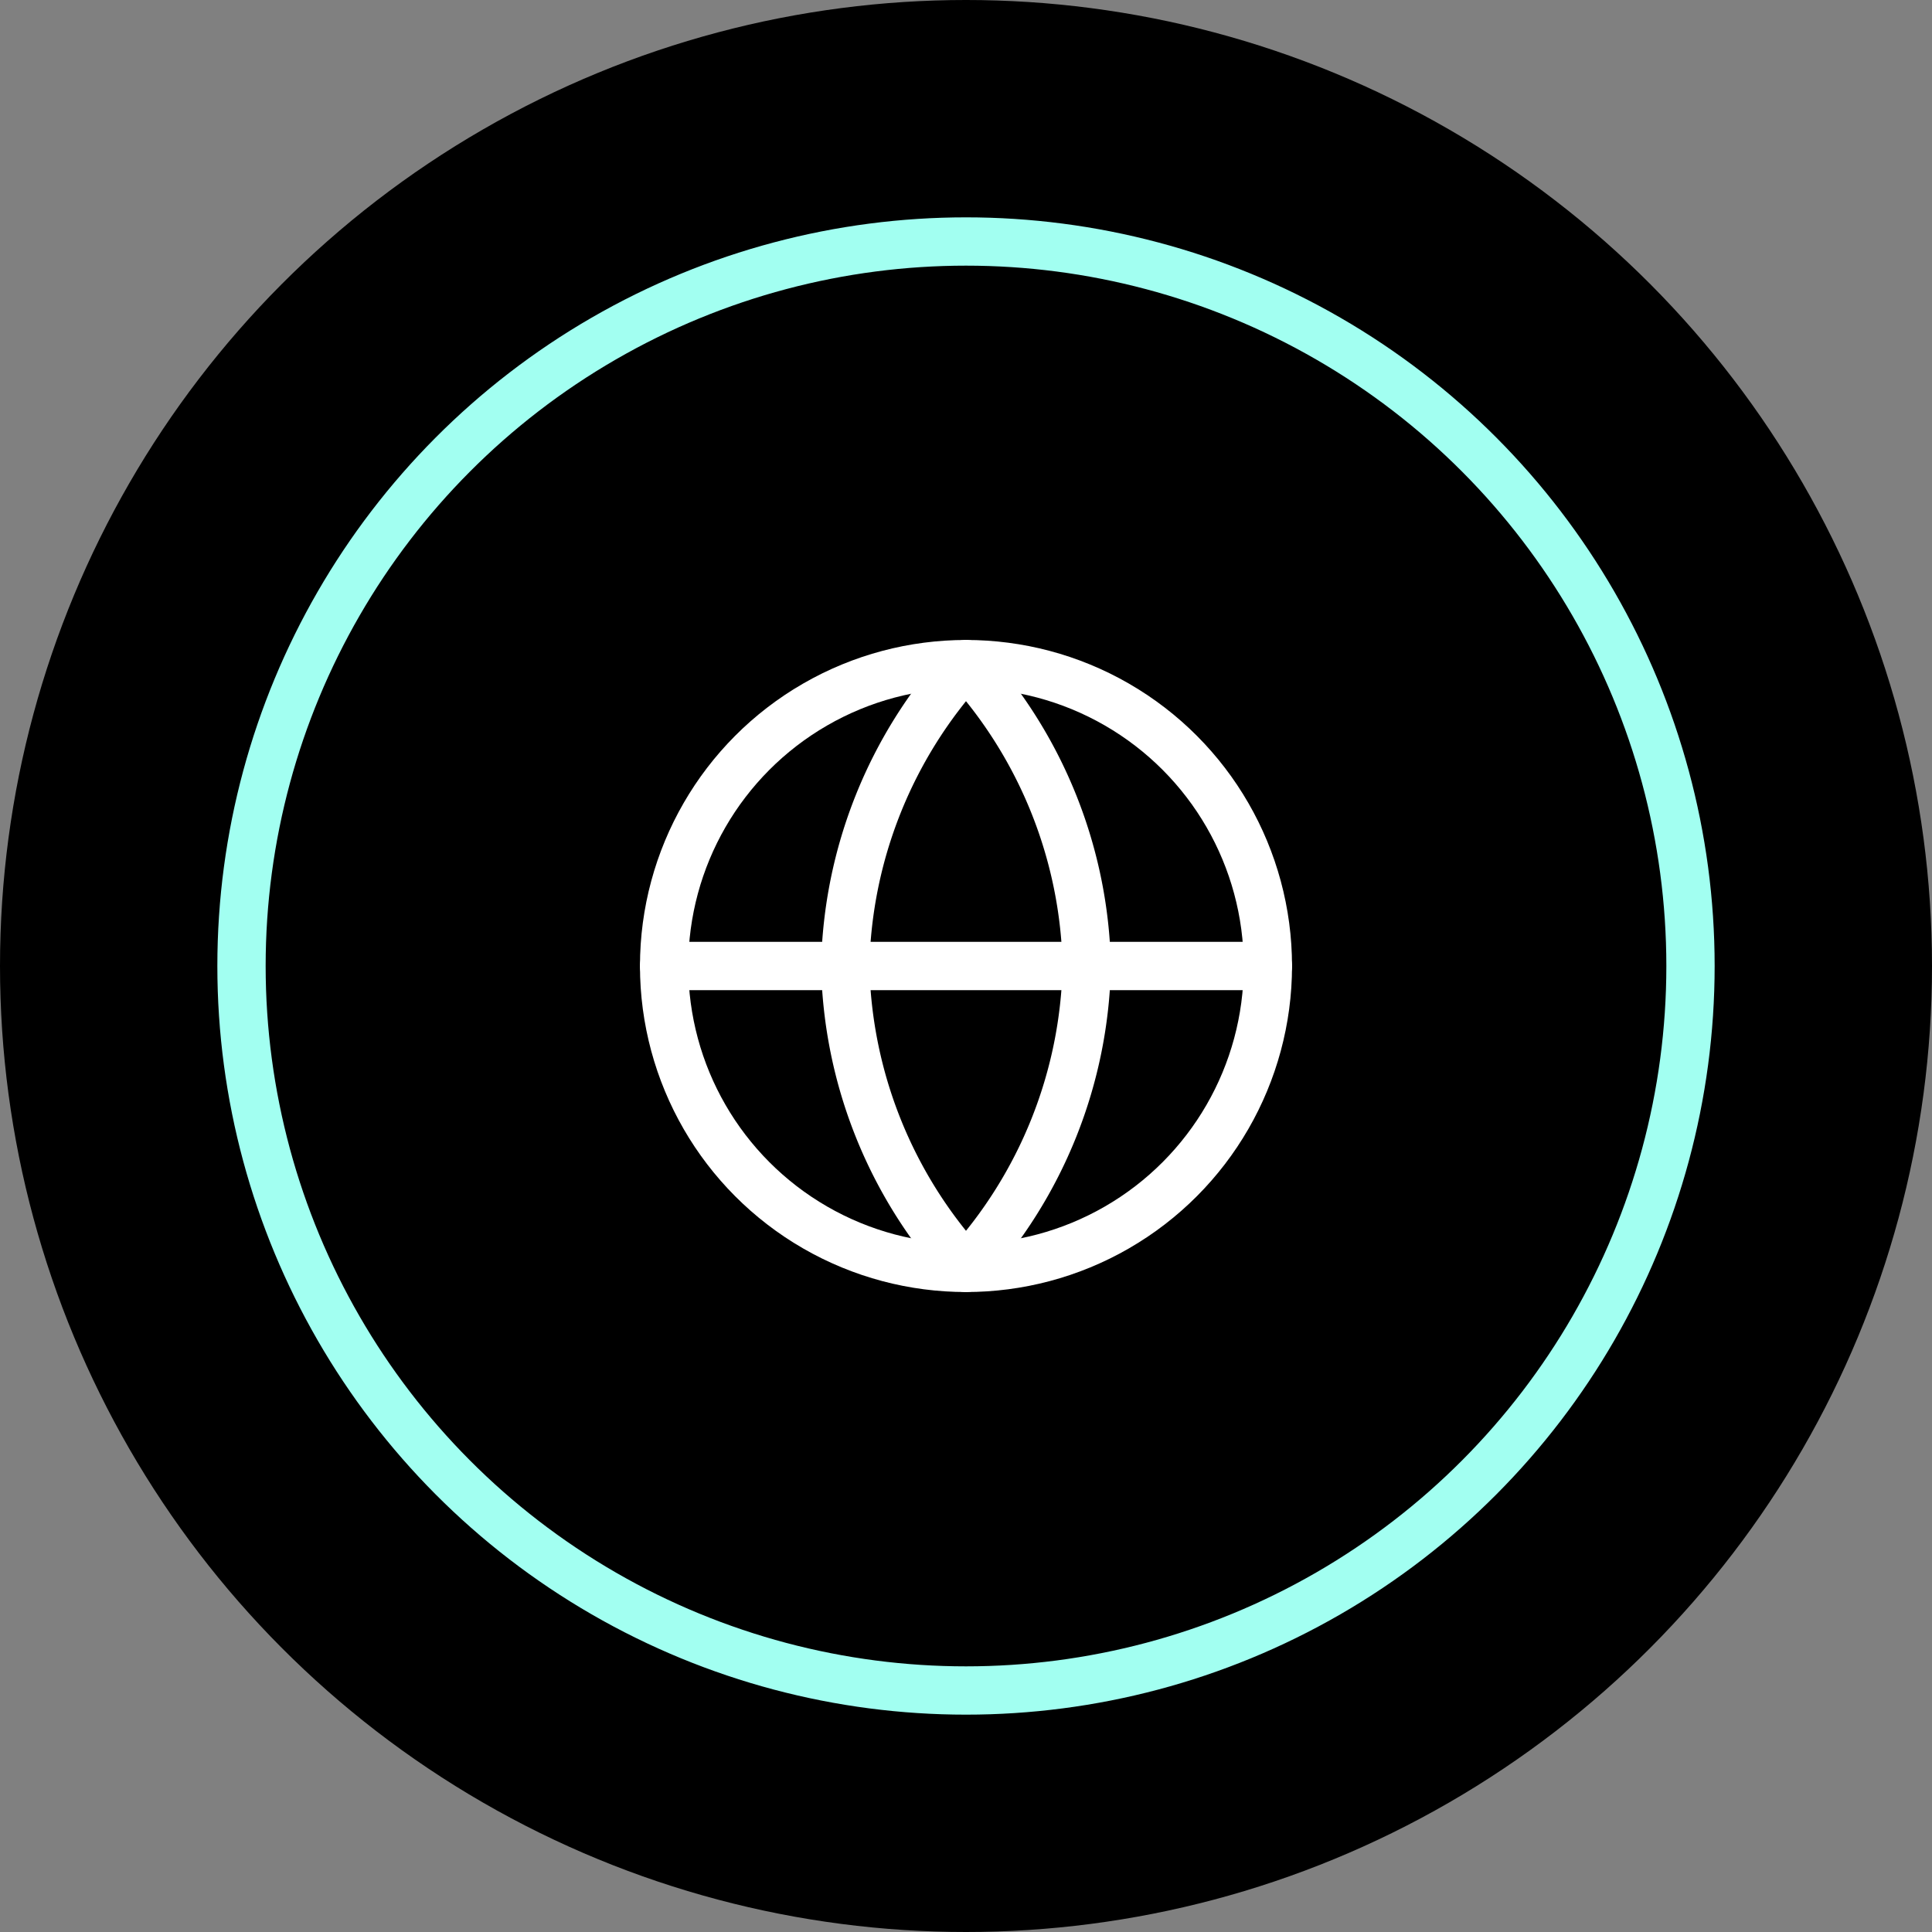
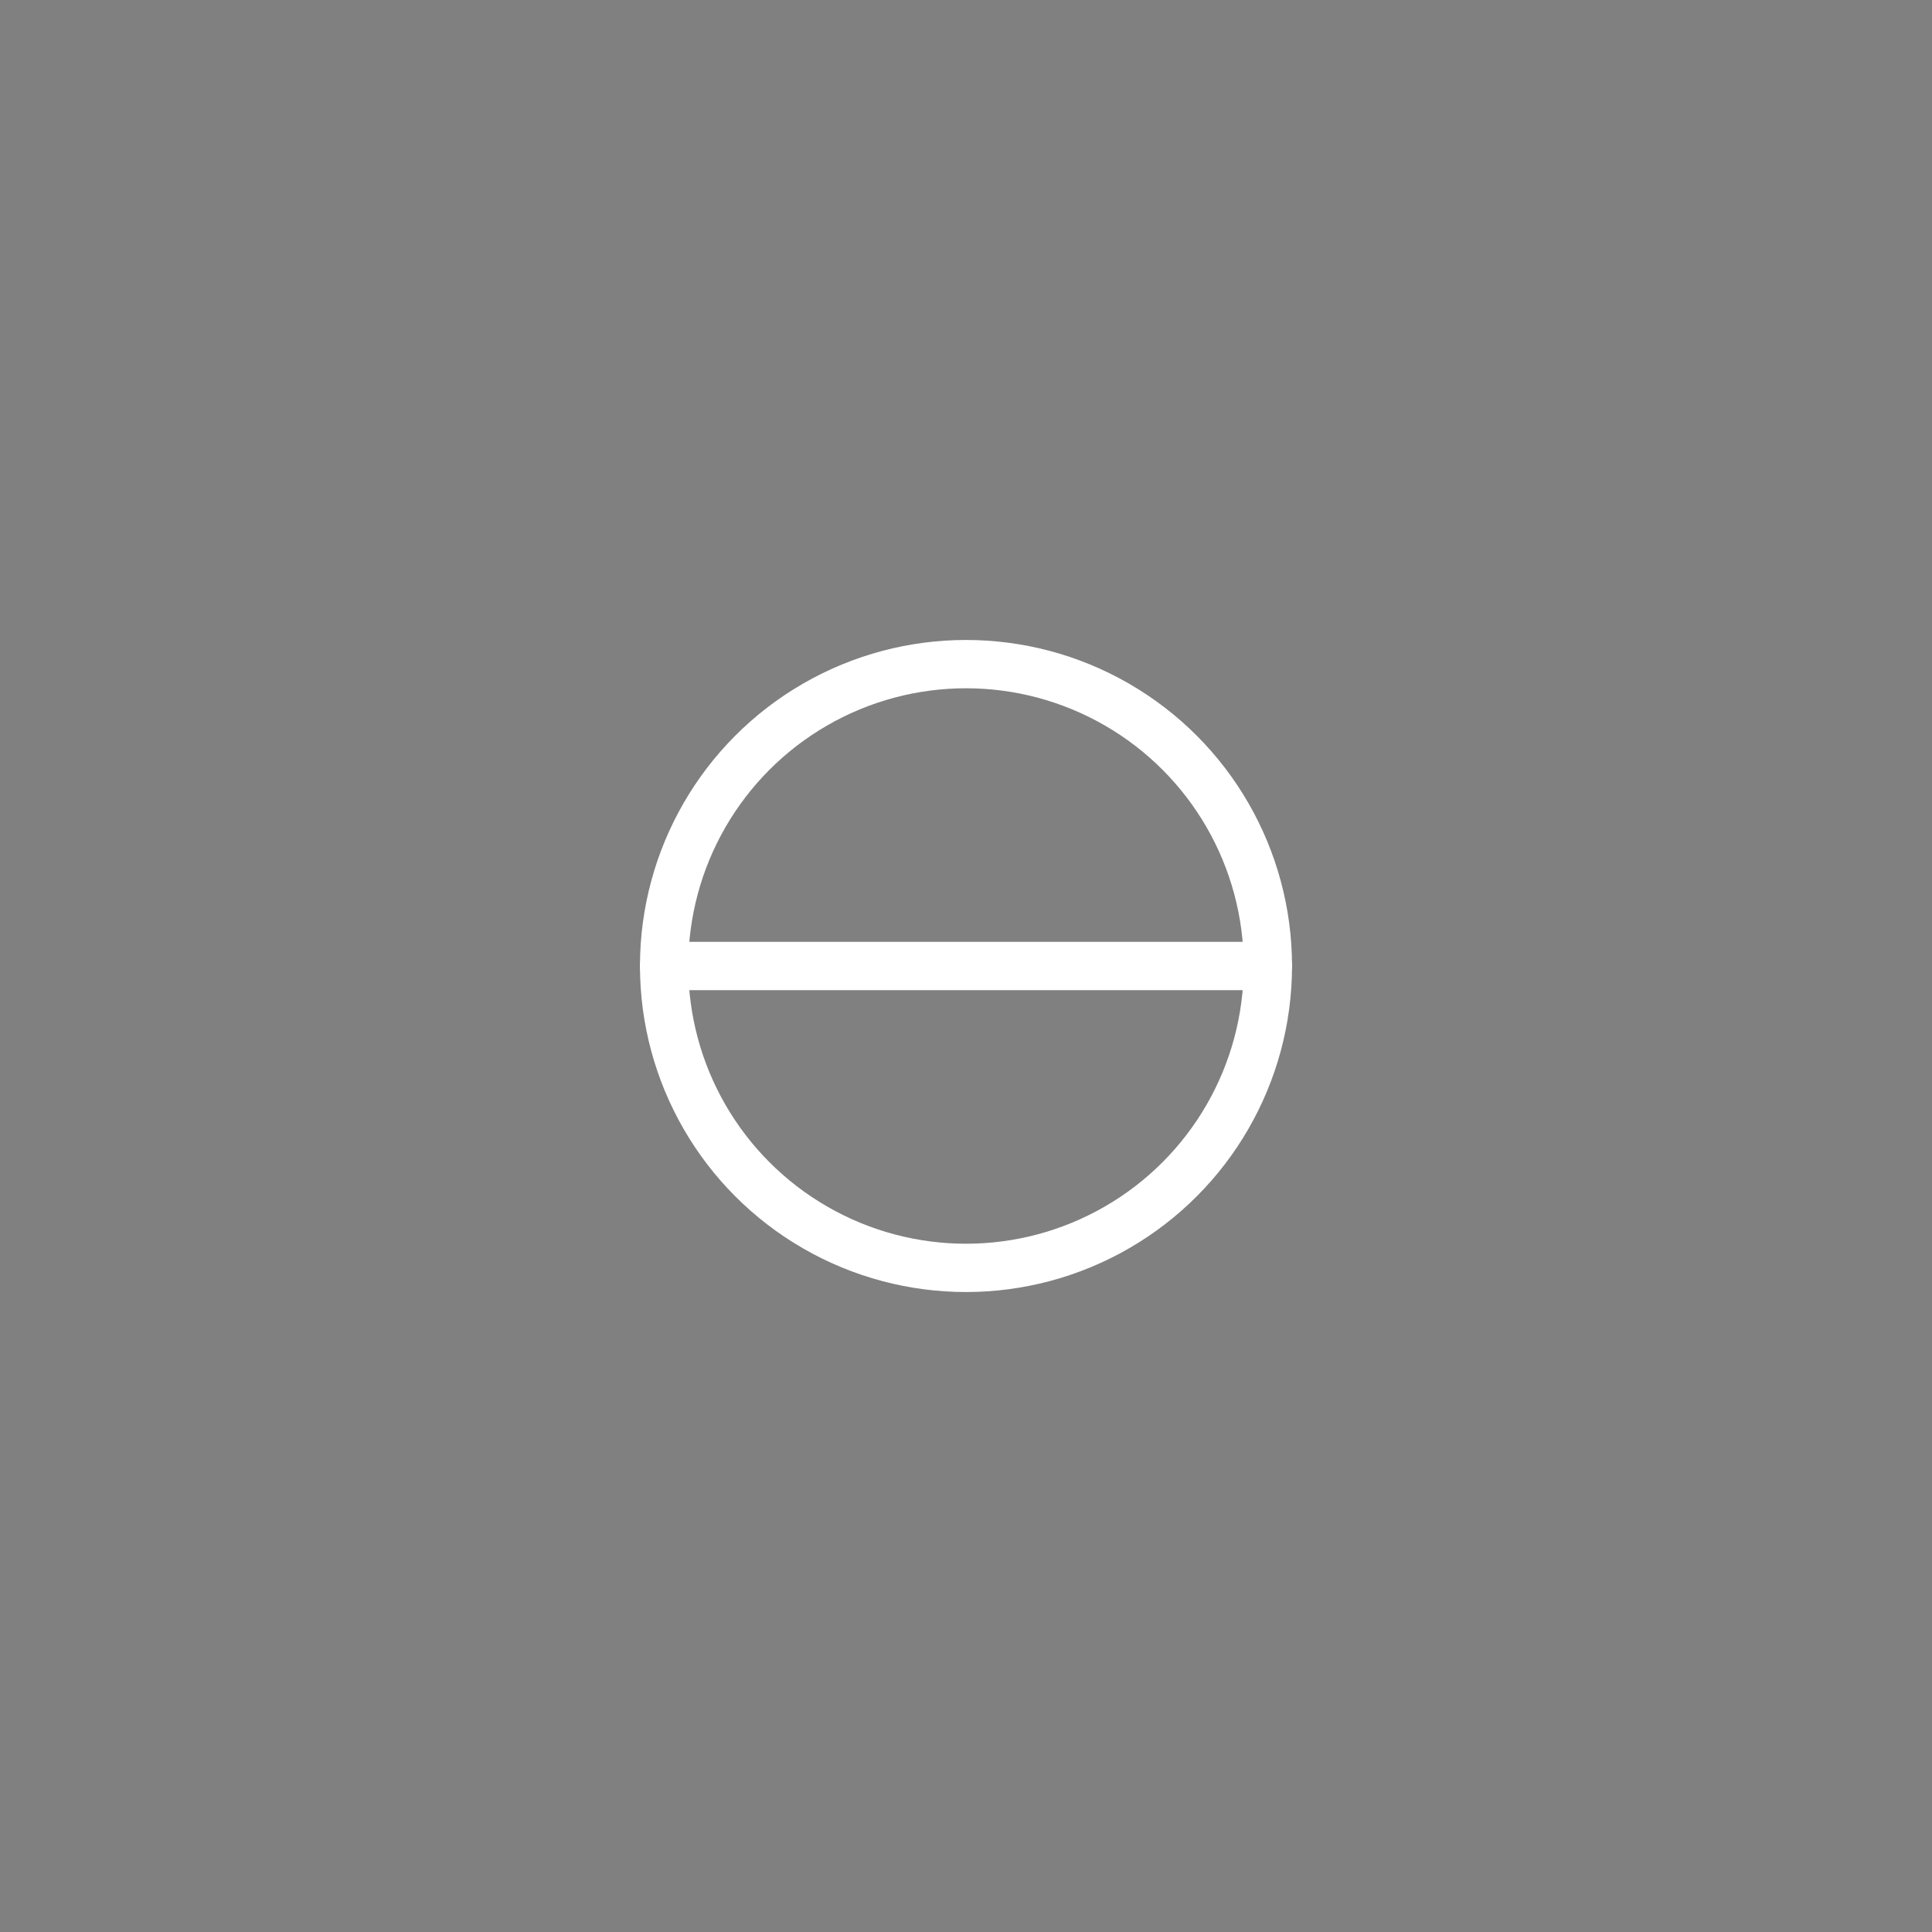
<svg xmlns="http://www.w3.org/2000/svg" width="80" height="80" viewBox="0 0 80 80">
  <rect x="0" y="0" width="80" height="80" fill="#808080" stroke="none" />
  <defs>
    <style>.a,.b,.c{fill:none;}.a{stroke:#a2fff1;}.a,.c{stroke-width:2px;}.c{stroke:#fff;stroke-linecap:round;stroke-linejoin:round;}</style>
  </defs>
  <g transform="translate(-249 -806)">
-     <circle cx="40" cy="40" r="40" transform="translate(249 806)" />
-     <circle class="a" cx="30" cy="30" r="30" transform="translate(259 816)" />
    <g transform="translate(274 831)">
      <rect class="b" width="30" height="30" />
      <circle class="c" cx="12.5" cy="12.5" r="12.5" transform="translate(2.5 2.5)" />
      <line class="c" x2="25" transform="translate(2.5 15)" />
-       <path class="c" d="M13,2a19.125,19.125,0,0,1,5,12.5A19.125,19.125,0,0,1,13,27,19.125,19.125,0,0,1,8,14.5,19.125,19.125,0,0,1,13,2Z" transform="translate(2 0.5)" />
    </g>
  </g>
</svg>